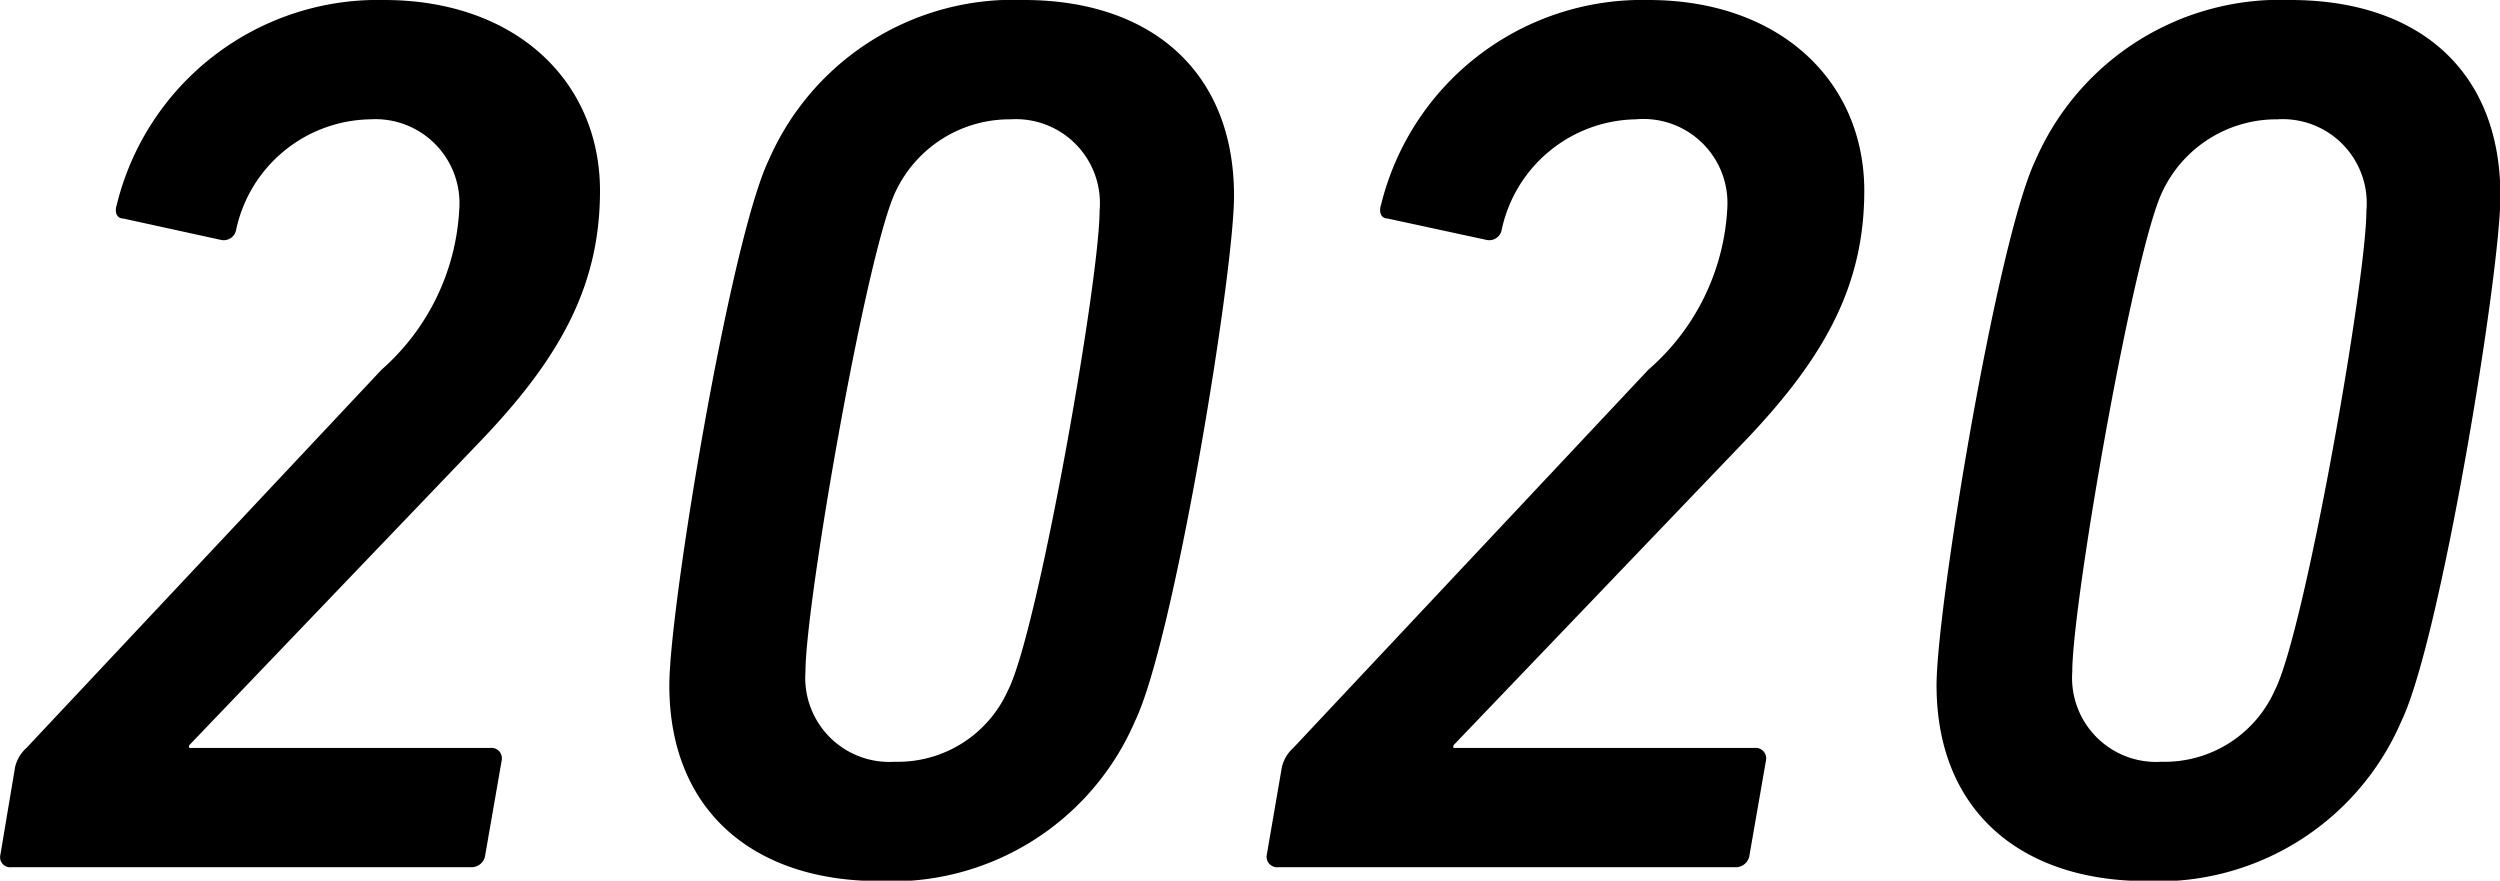
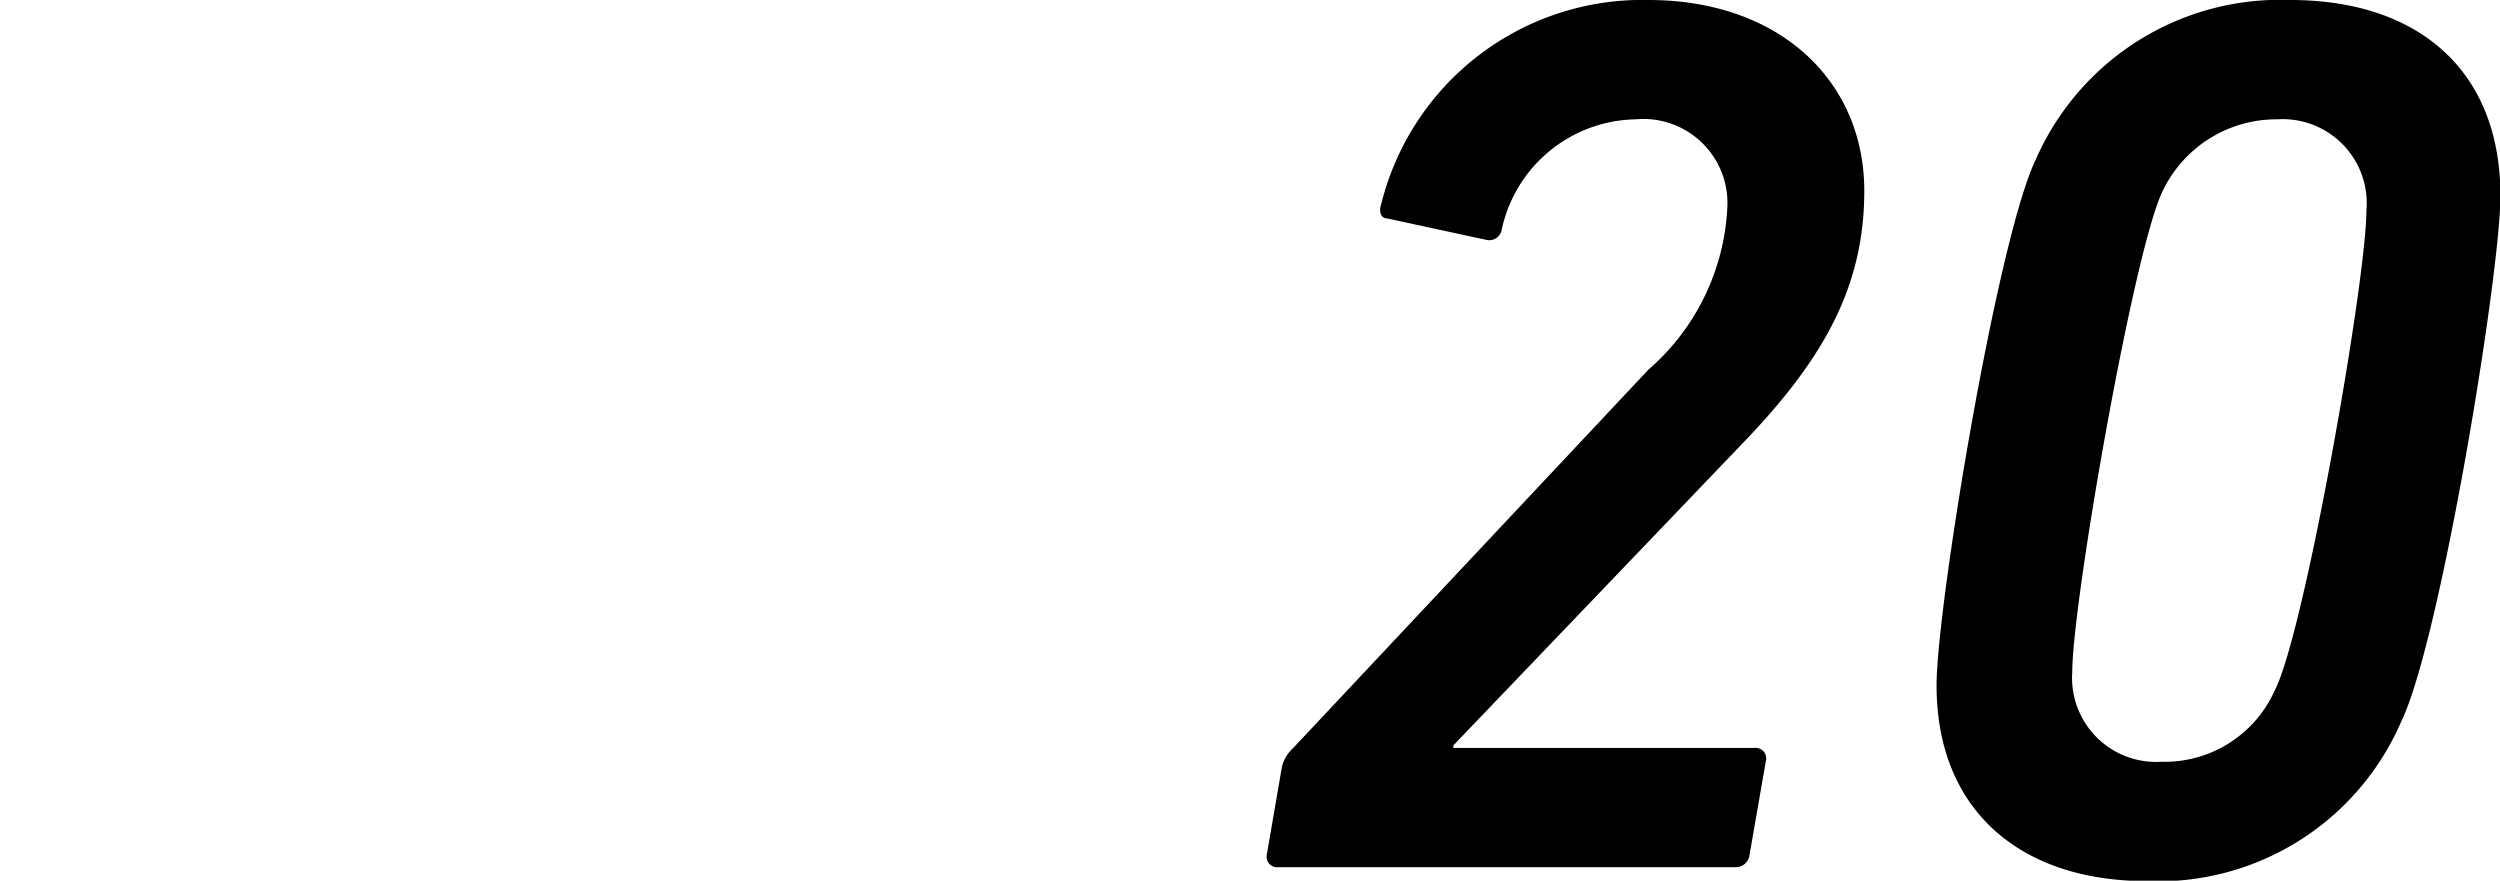
<svg xmlns="http://www.w3.org/2000/svg" width="59.5" height="20.96" viewBox="0 0 59.5 20.96">
-   <path d="M1.43,22.7a.9.9,0,0,1,.27-.45l8.45-9A5.46,5.46,0,0,0,12,9.44,2,2,0,0,0,9.88,7.29,3.32,3.32,0,0,0,6.69,9.92a.3.3,0,0,1-.36.24L4,9.65c-.15,0-.21-.15-.15-.33a6.4,6.4,0,0,1,6.36-4.87c3.14,0,5.14,1.94,5.14,4.54,0,2.24-.93,3.94-2.78,5.89l-7,7.31v.06h7.17a.25.25,0,0,1,.27.3l-.39,2.24a.33.33,0,0,1-.33.3H1.34a.24.24,0,0,1-.26-.3Z" transform="translate(-1.07 -4.45)" />
-   <path d="M19.37,8.25a6.35,6.35,0,0,1,6.07-3.8c3,0,5,1.68,5,4.66,0,1.85-1.43,10.6-2.36,12.51A6.3,6.3,0,0,1,22,25.42c-3,0-5-1.68-5-4.66C17,18.91,18.45,10.16,19.37,8.25Zm3,14.33a2.87,2.87,0,0,0,2.69-1.7c.71-1.38,2.18-9.77,2.18-11.41a2,2,0,0,0-2.12-2.18A3,3,0,0,0,22.39,9c-.69,1.41-2.15,9.8-2.15,11.44A2,2,0,0,0,22.36,22.58Z" transform="translate(-1.07 -4.45)" />
  <path d="M31.58,22.7a.9.9,0,0,1,.27-.45l8.45-9a5.46,5.46,0,0,0,1.88-3.85A2,2,0,0,0,40,7.29a3.32,3.32,0,0,0-3.19,2.63.3.3,0,0,1-.36.24l-2.36-.51c-.15,0-.21-.15-.15-.33a6.4,6.4,0,0,1,6.36-4.87c3.14,0,5.14,1.94,5.14,4.54,0,2.24-.93,3.94-2.78,5.89l-7,7.31v.06h7.17a.25.25,0,0,1,.27.3l-.39,2.24a.33.33,0,0,1-.33.3H31.49a.25.25,0,0,1-.27-.3Z" transform="translate(-1.07 -4.45)" />
  <path d="M49.52,8.25a6.35,6.35,0,0,1,6.06-3.8c3.05,0,5,1.68,5,4.66,0,1.85-1.43,10.6-2.36,12.51a6.3,6.3,0,0,1-6.06,3.8c-3,0-5-1.68-5-4.66C47.16,18.91,48.6,10.16,49.52,8.25Zm3,14.33a2.87,2.87,0,0,0,2.69-1.7c.71-1.38,2.18-9.77,2.18-11.41a2,2,0,0,0-2.12-2.18A3,3,0,0,0,52.54,9c-.69,1.41-2.15,9.8-2.15,11.44A2,2,0,0,0,52.51,22.58Z" transform="translate(-1.07 -4.45)" />
</svg>